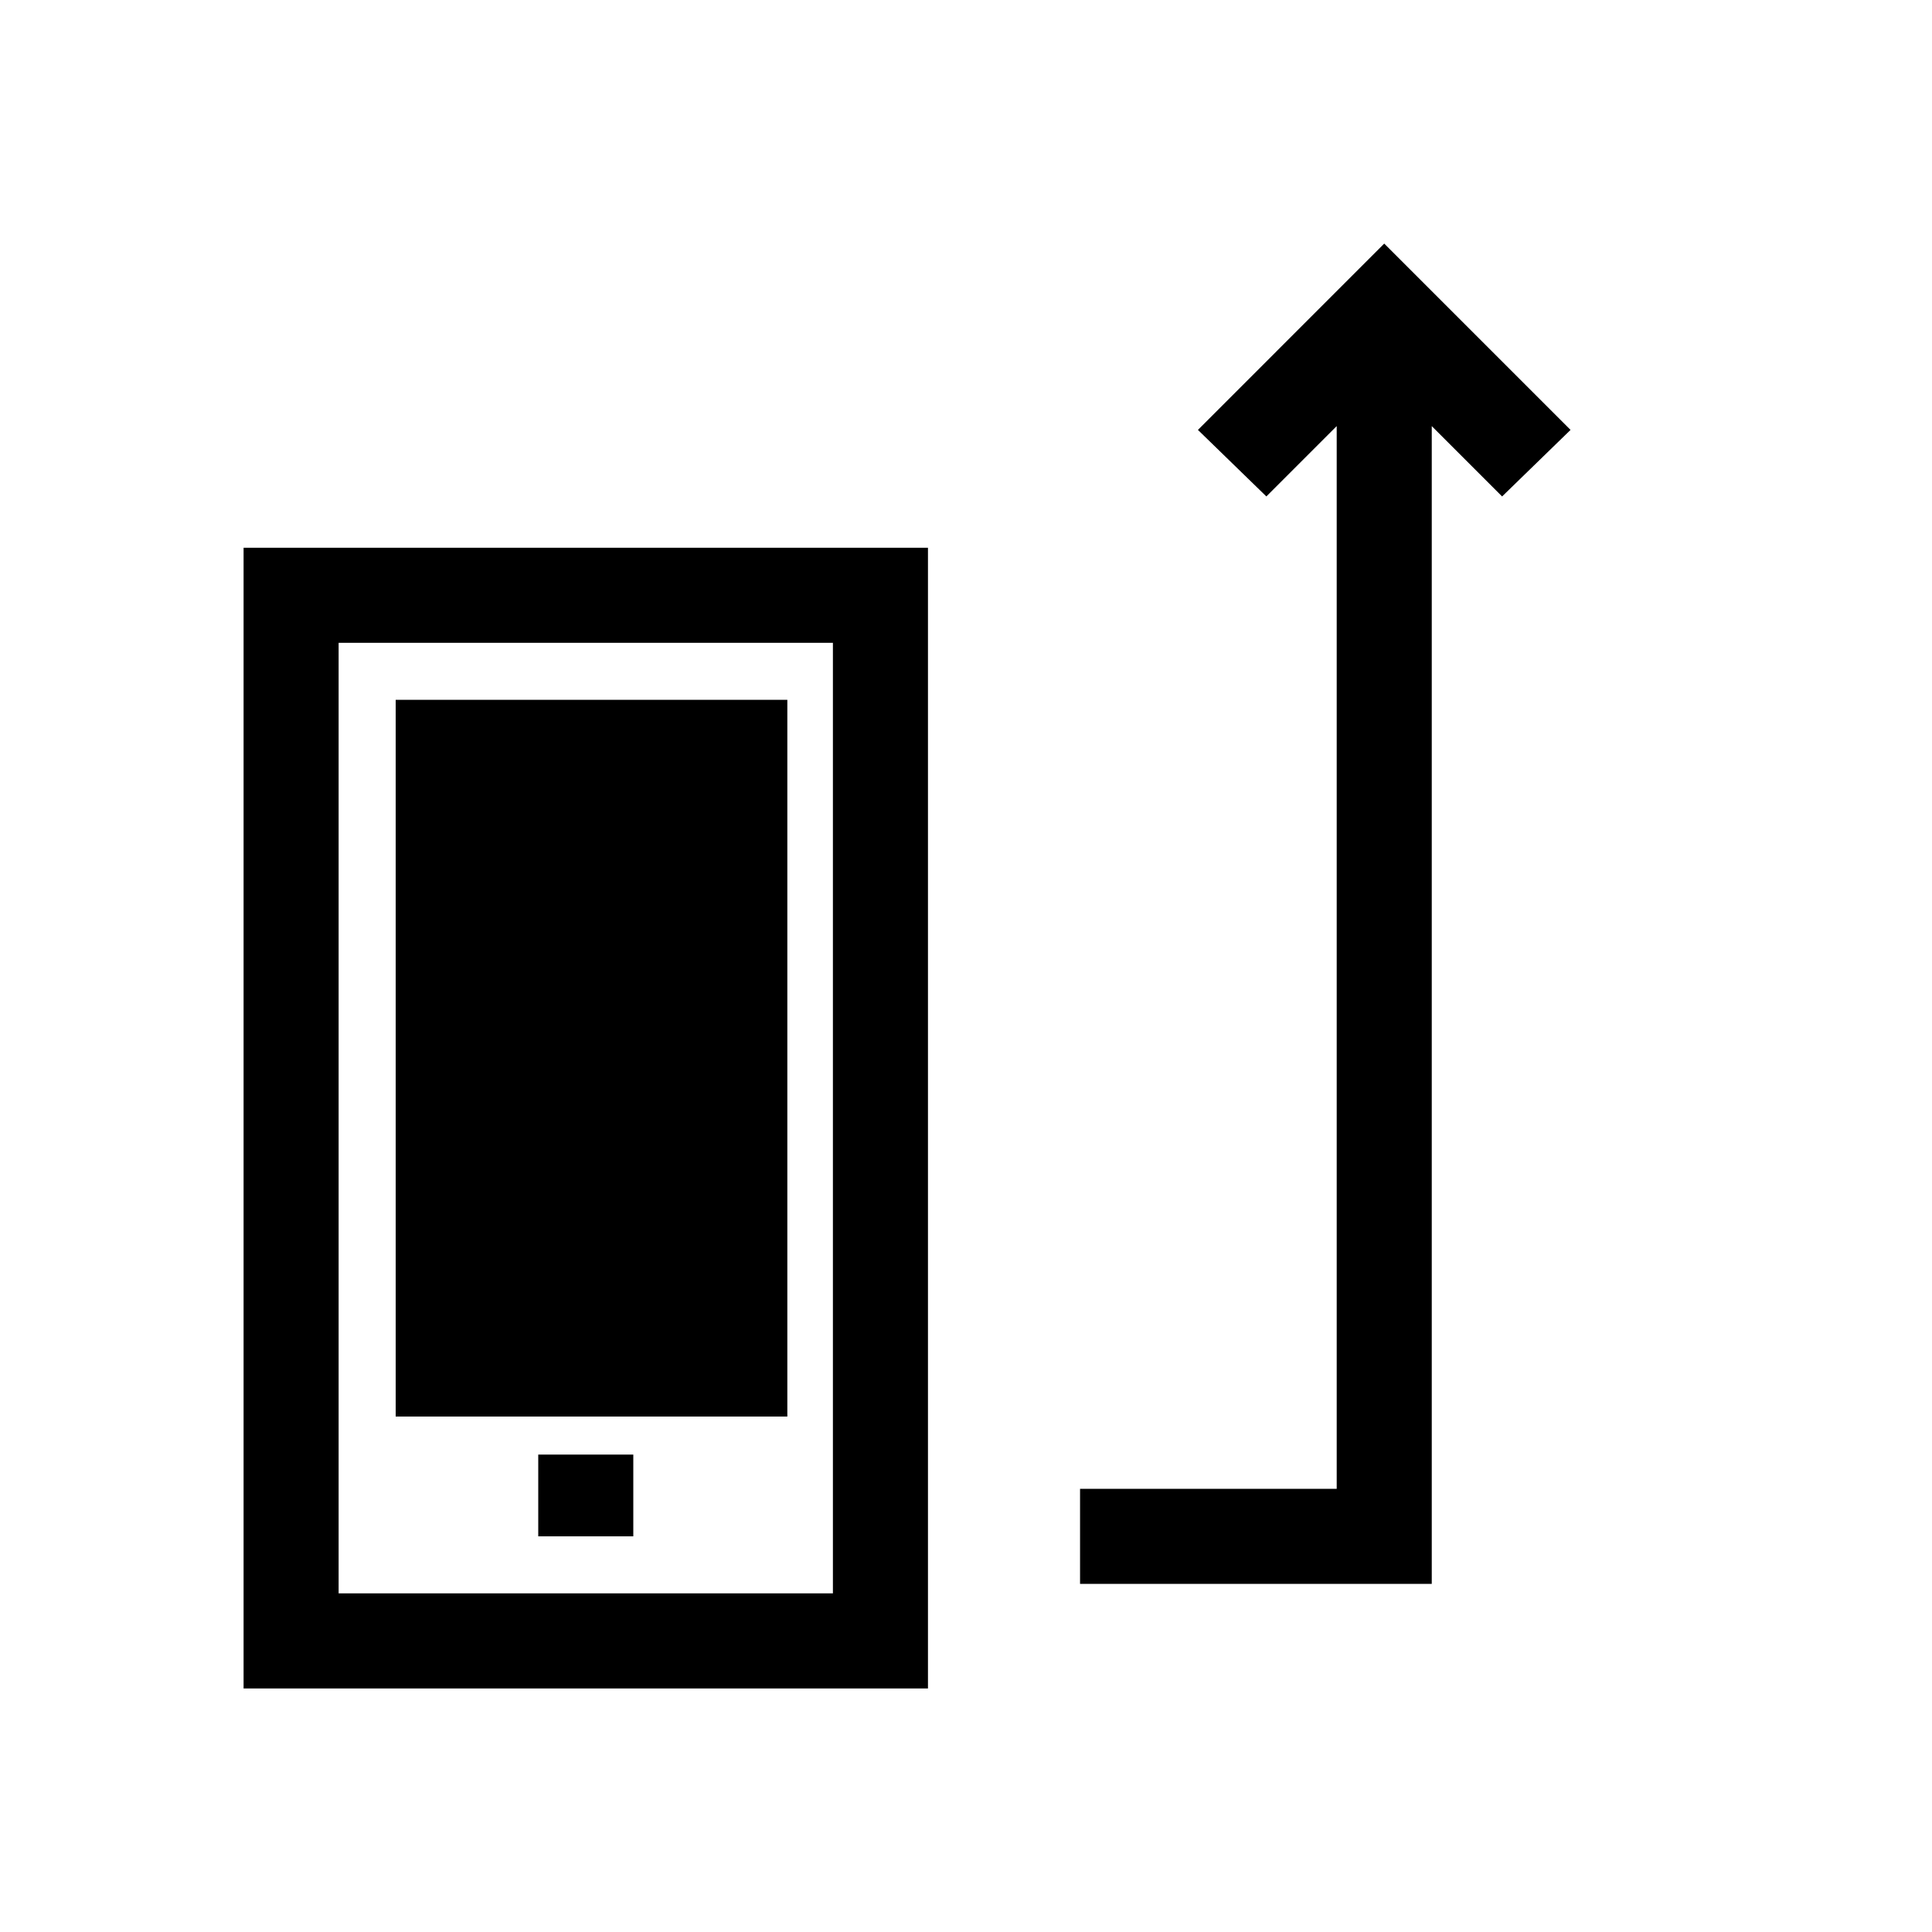
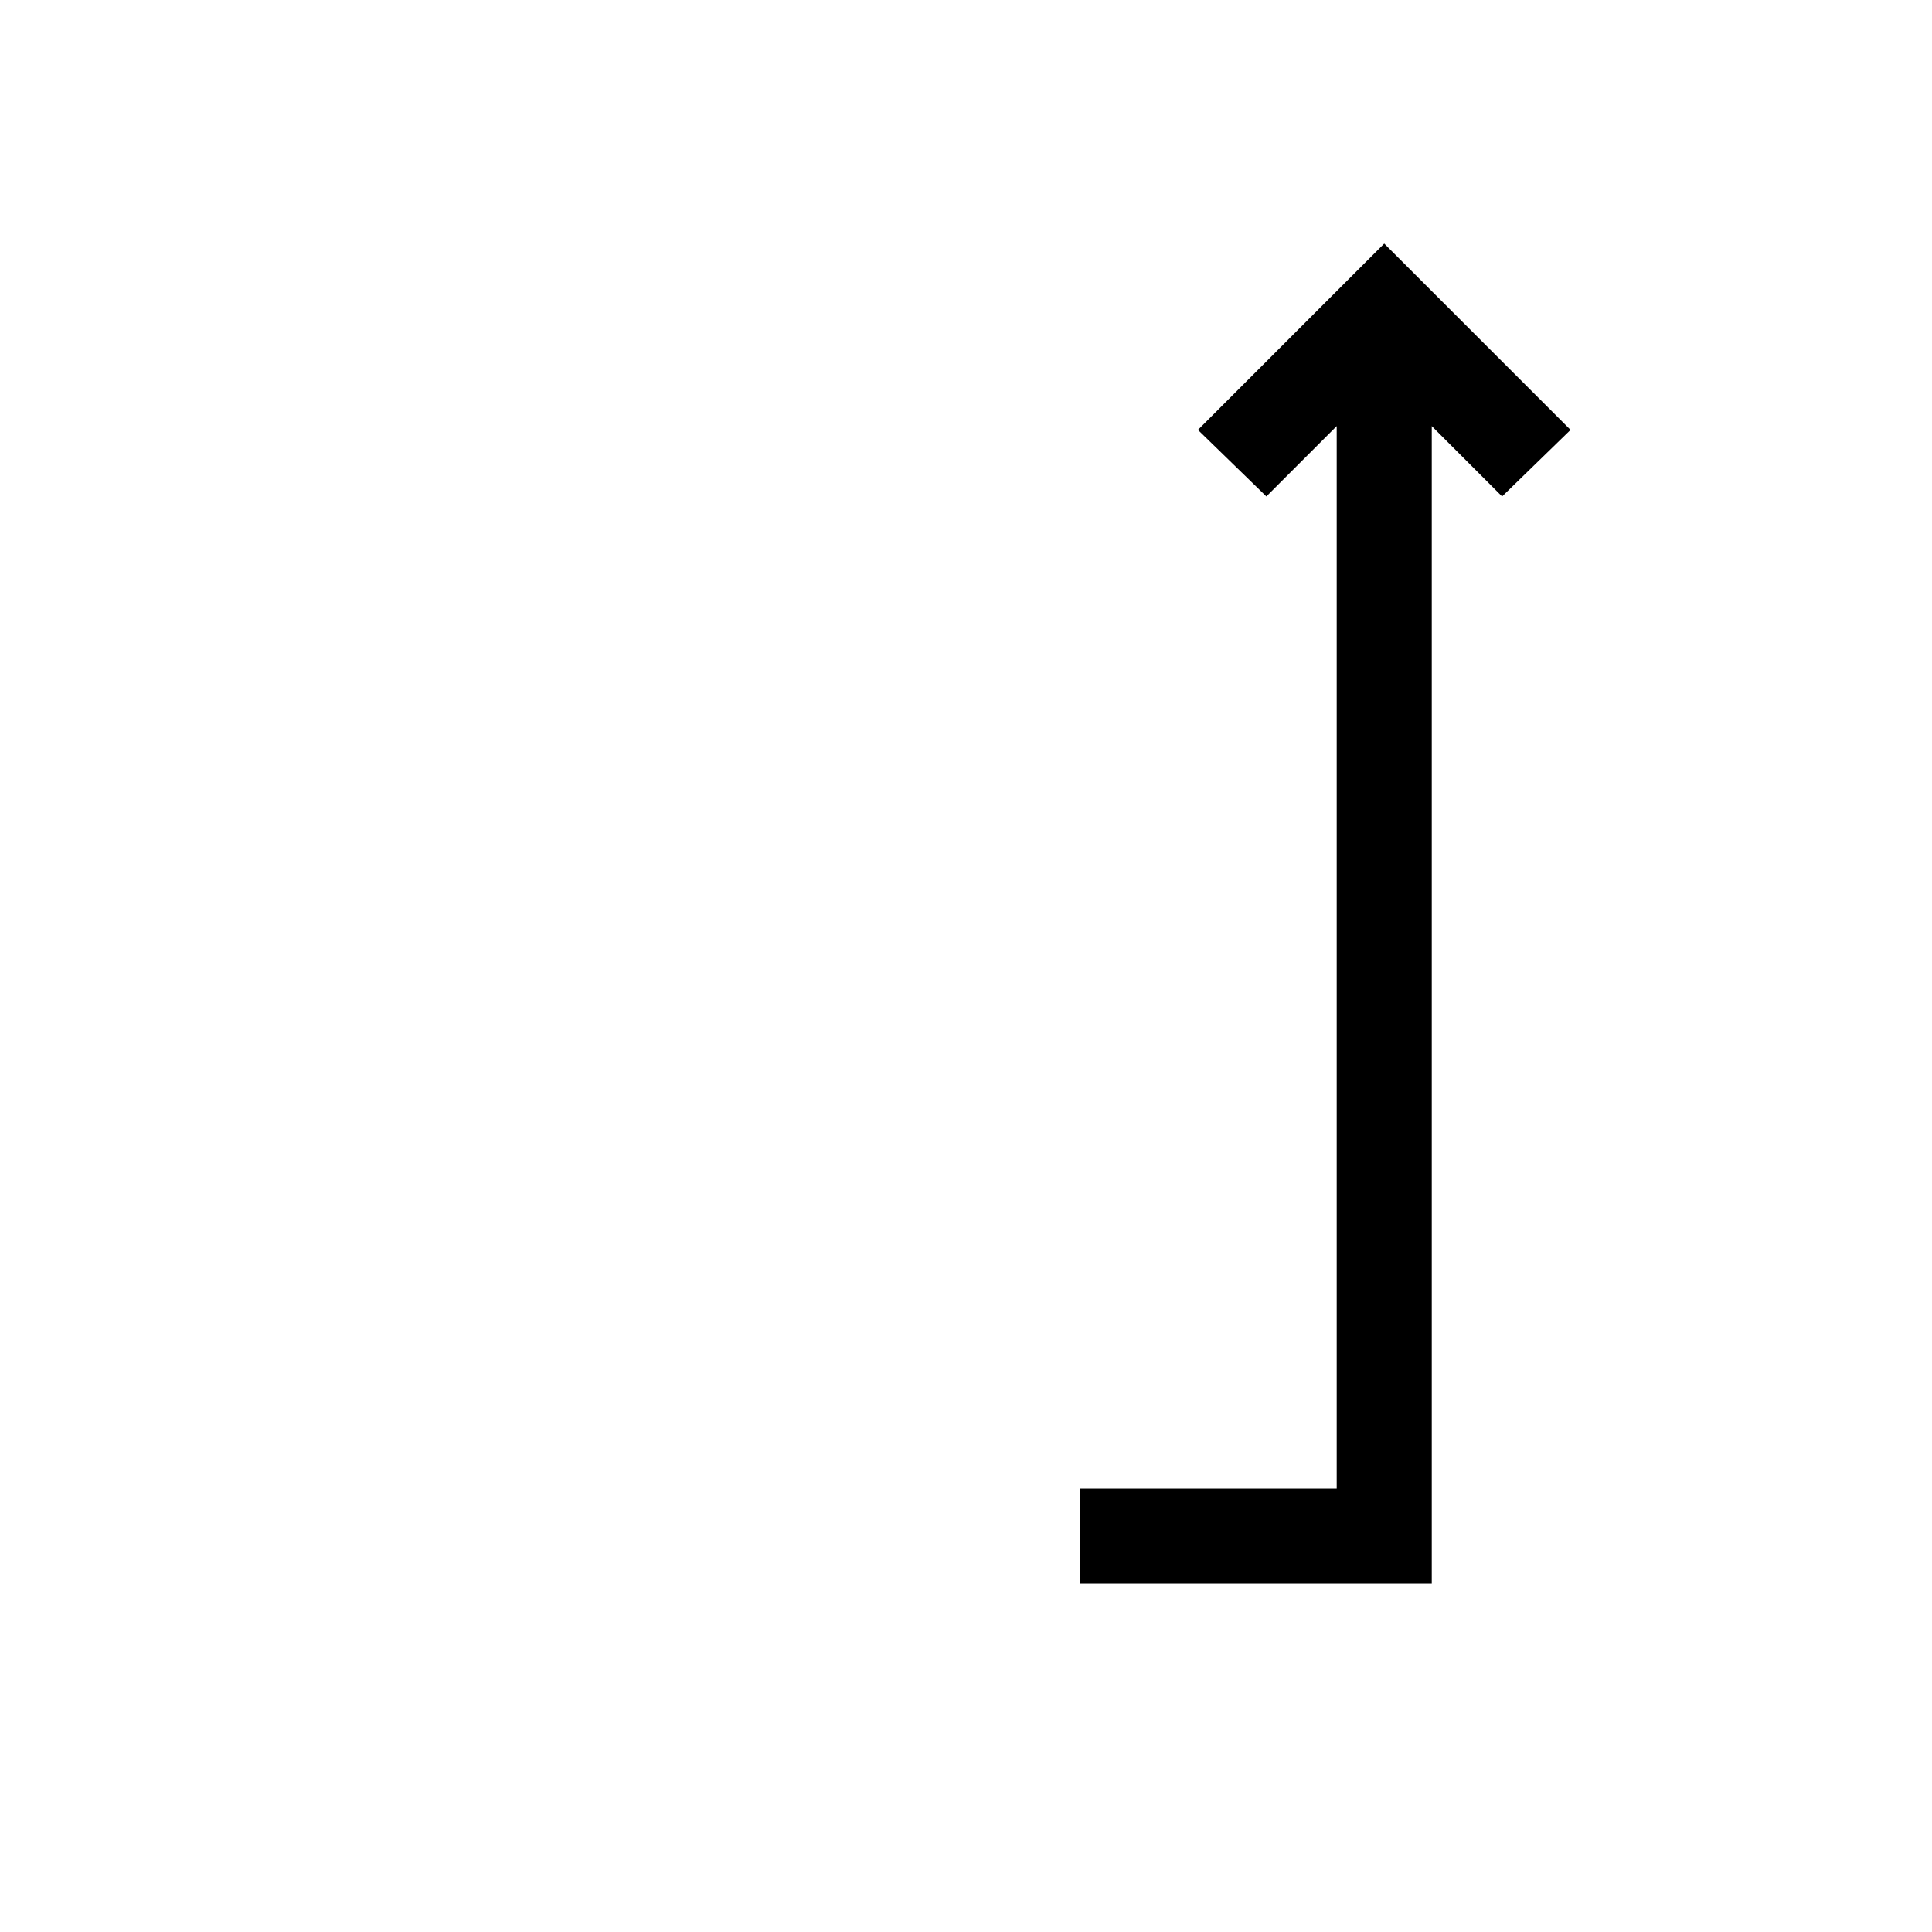
<svg xmlns="http://www.w3.org/2000/svg" fill="#000000" width="800px" height="800px" version="1.1" viewBox="144 144 512 512">
  <g>
-     <path d="m286.64 529.48h25.191v21.664h-25.191z" />
-     <path d="m364.73 314.35v251.91l-130.99-0.004v-251.9h130.99m25.191-25.191h-181.37v302.29h181.37z" />
    <path d="m560.21 257.93-49.375-49.375-49.371 49.375 18.137 17.633 18.641-18.641v281.63h-68.016v25.191h93.207v-306.82l18.641 18.641z" />
-     <path d="m248.86 329.46h103.79v189.94h-103.79z" />
  </g>
</svg>